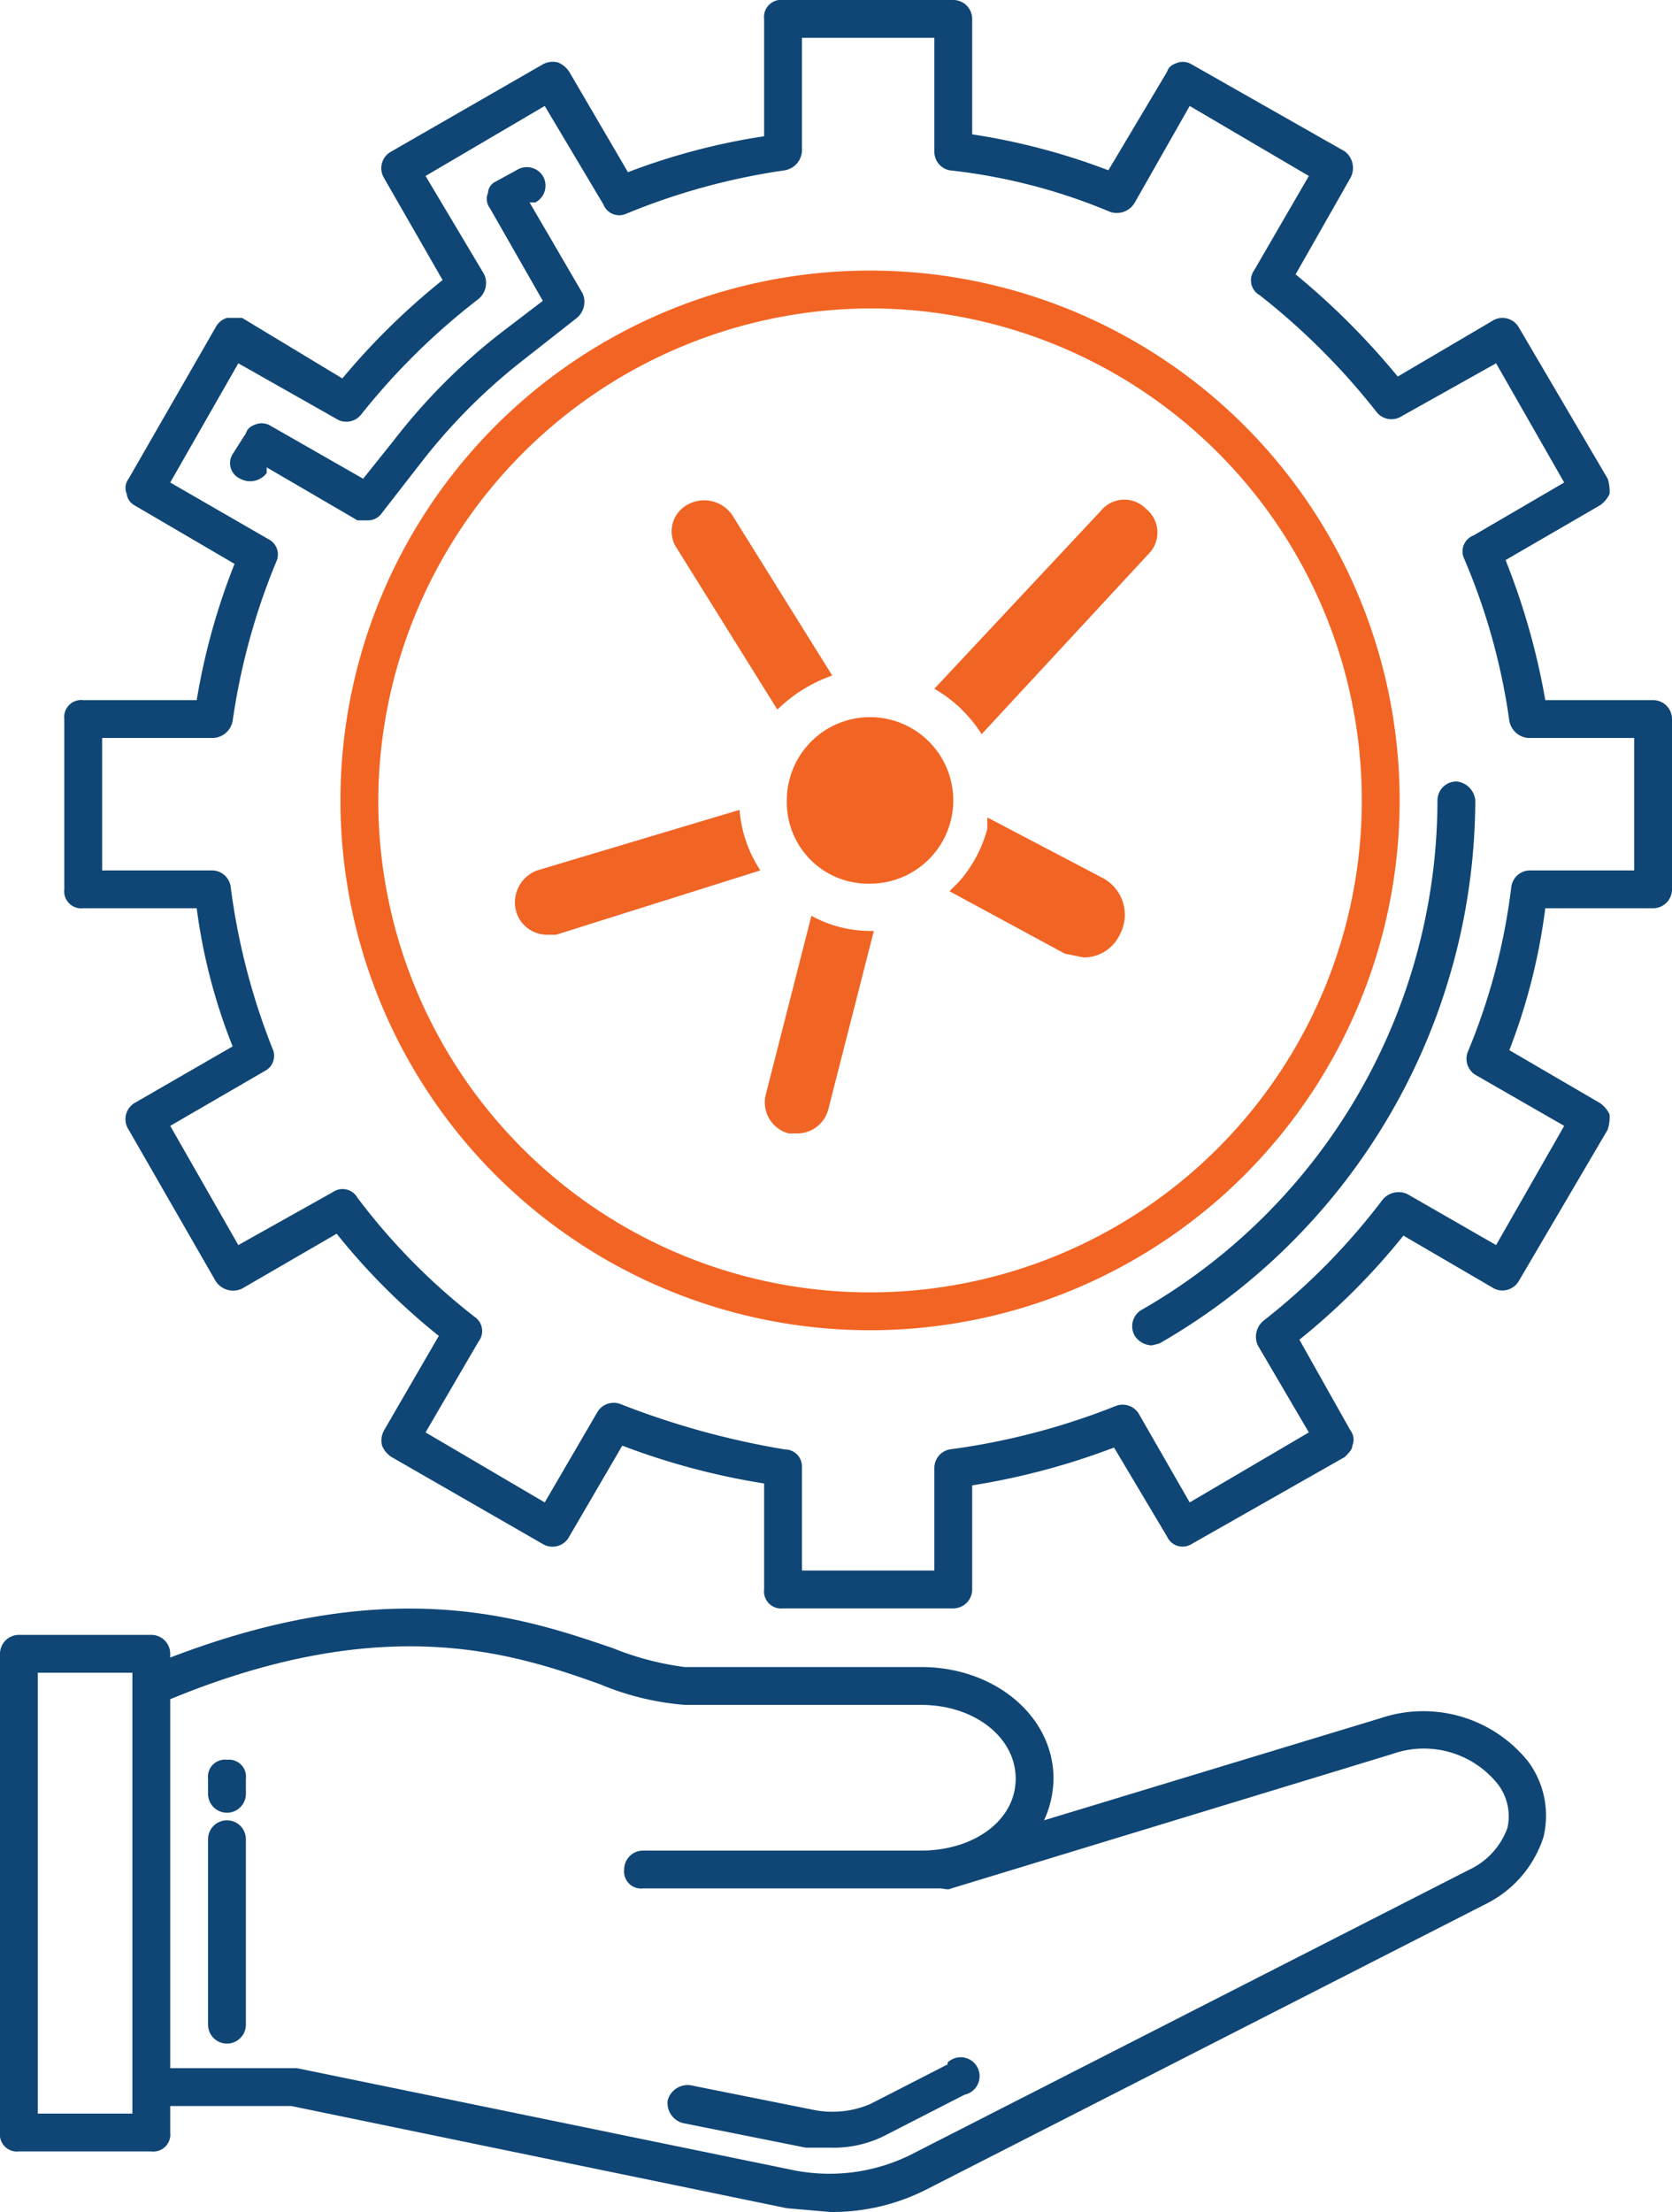
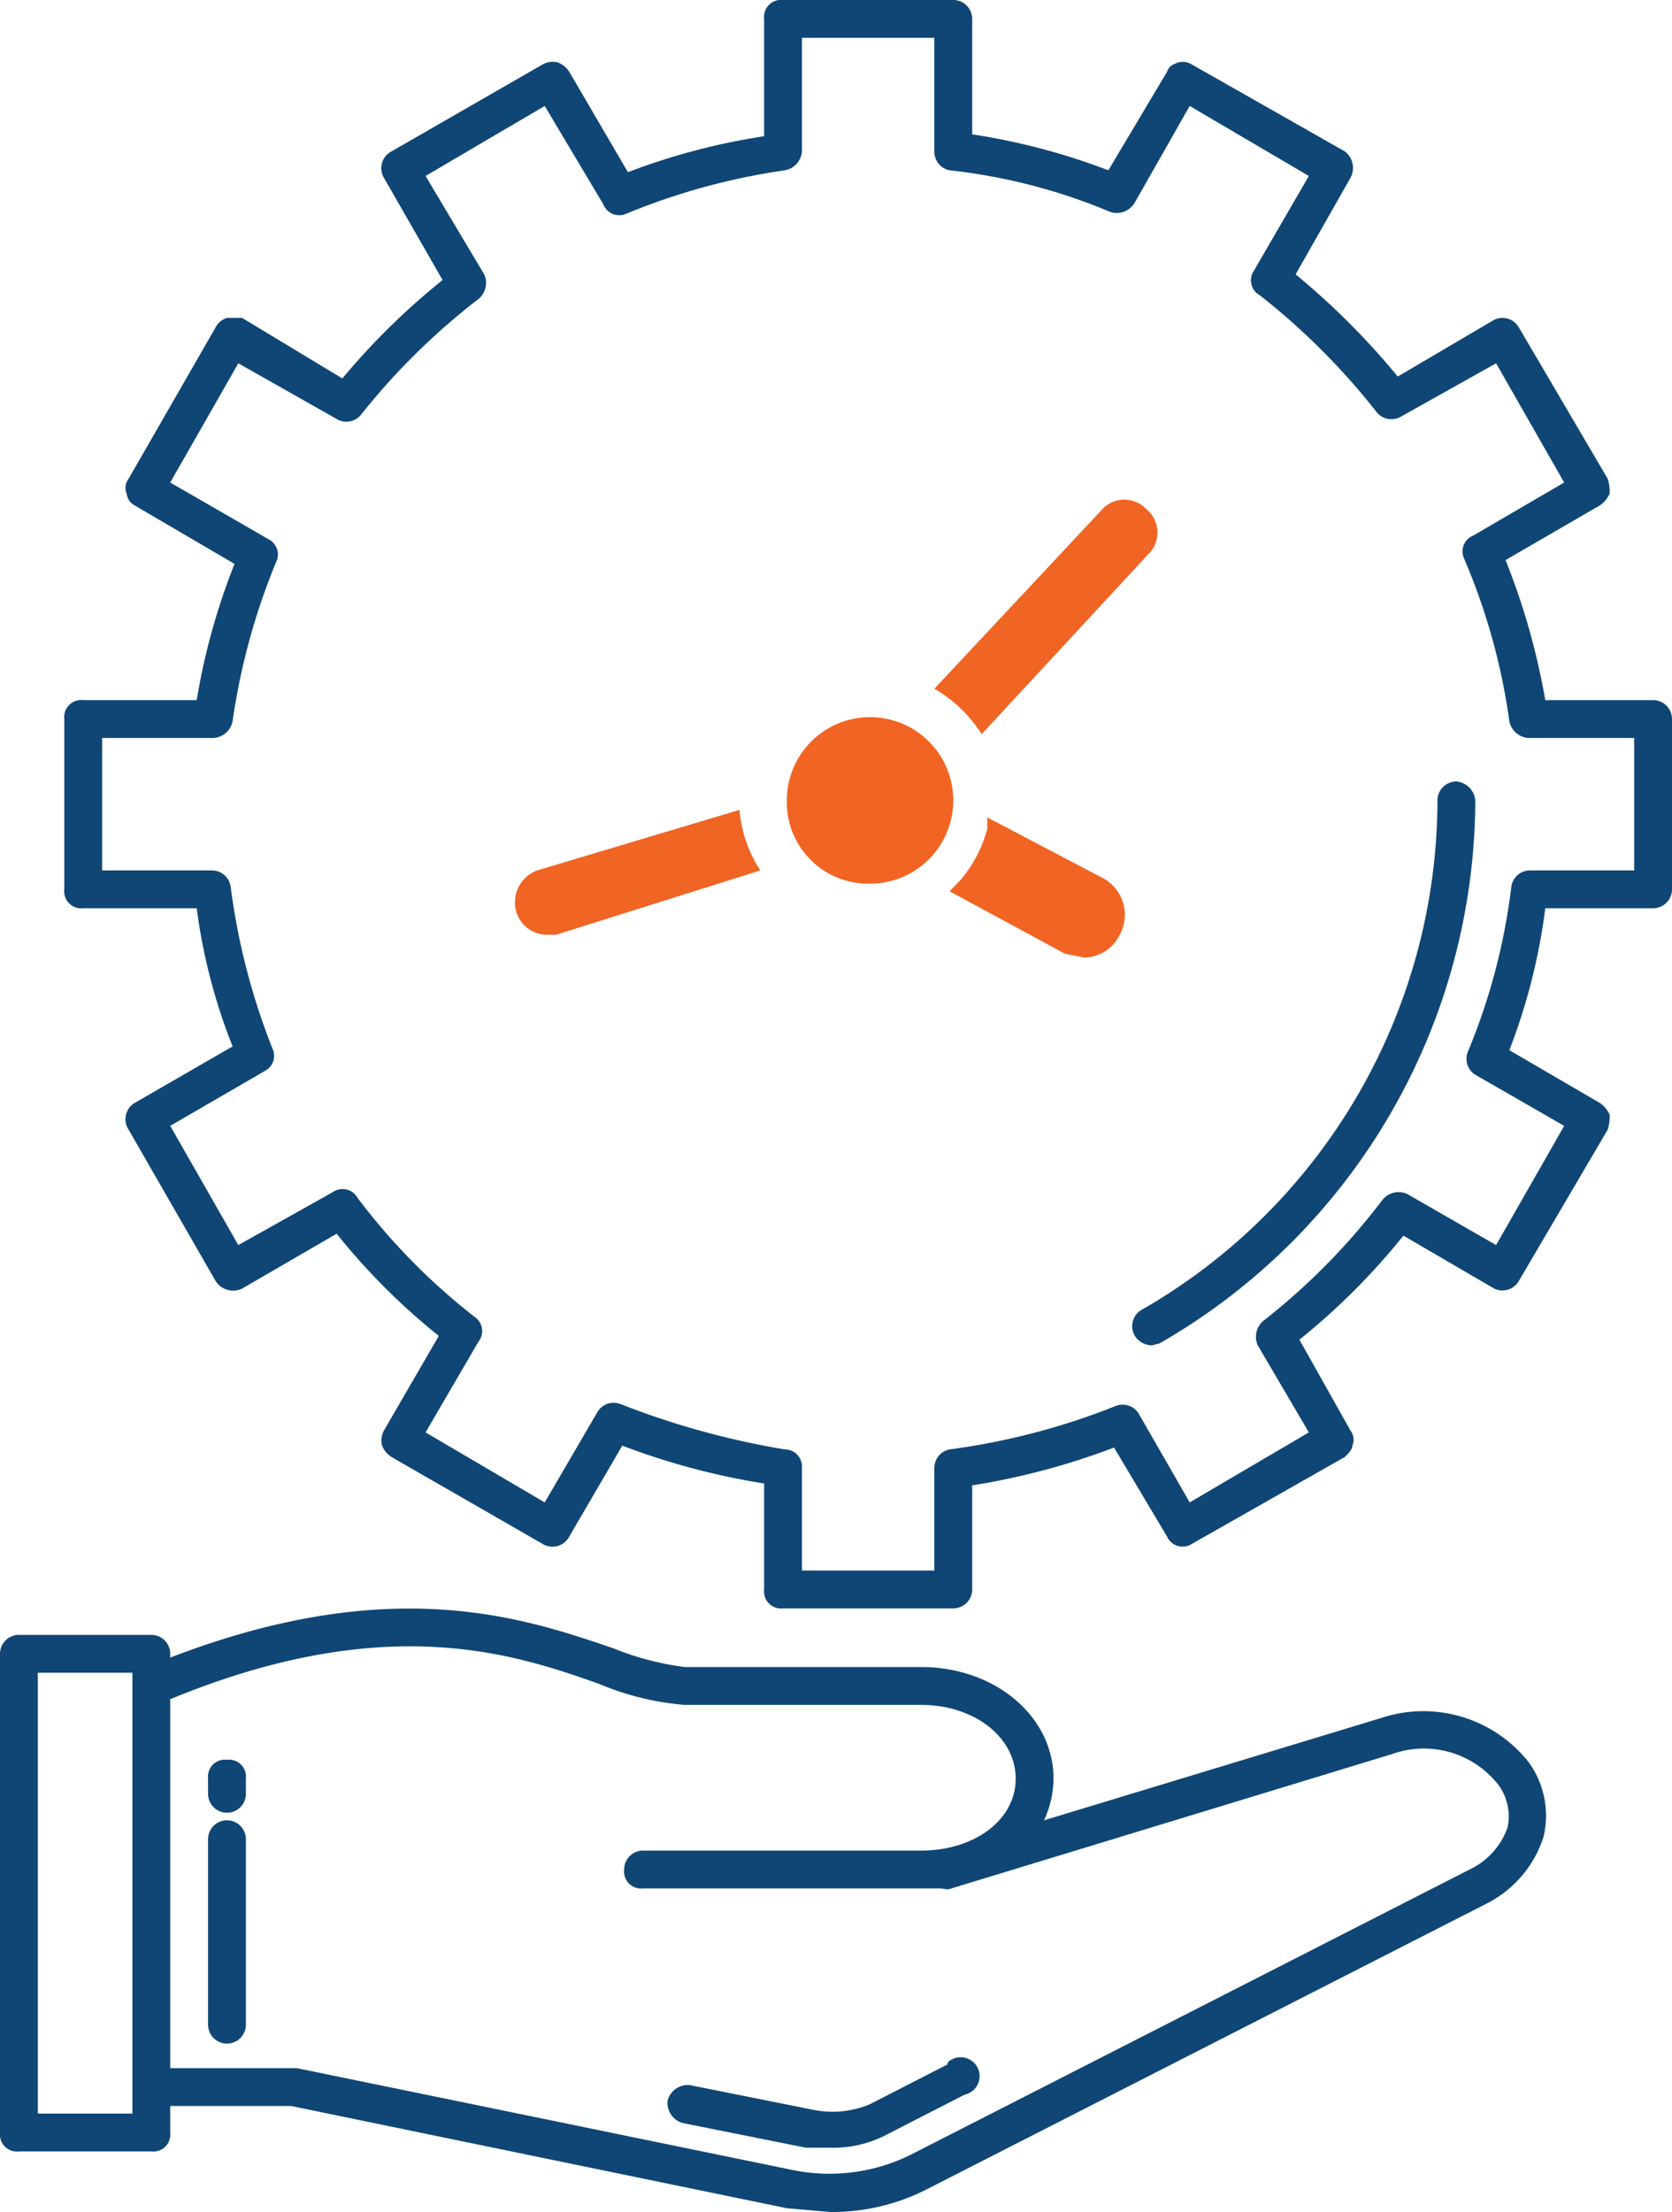
<svg xmlns="http://www.w3.org/2000/svg" viewBox="0 0 88.4 116.9">
  <defs>
    <style>.cls-1{fill:#f06424;}.cls-2{fill:#f26423;}.cls-3{fill:#0f4675;}</style>
  </defs>
  <title>benefity_dostupnost-modulu</title>
  <g id="Vrstva_2" data-name="Vrstva 2">
    <g id="Layer_1" data-name="Layer 1">
      <path class="cls-1" d="M39.1,42.8,28.4,46a1.8,1.8,0,0,0-1.1,2.2,1.7,1.7,0,0,0,1.6,1.2h.5L40.2,46A6.8,6.8,0,0,1,39.1,42.8Z" />
-       <path class="cls-1" d="M46,49.2a6.5,6.5,0,0,1-3.1-.8l-2.4,9.4a1.7,1.7,0,0,0,1.2,2.1h.4a1.7,1.7,0,0,0,1.7-1.3l2.4-9.4Z" />
-       <path class="cls-1" d="M41.1,37.5A7.9,7.9,0,0,1,44,35.7l-5.3-8.5a1.8,1.8,0,0,0-2.4-.5,1.6,1.6,0,0,0-.5,2.3Z" />
      <path class="cls-1" d="M58.2,46.9,52.7,44A7.5,7.5,0,0,1,51,47l5.5,2.9a1.3,1.3,0,0,0,.8.2,1.7,1.7,0,0,0,1.6-.9A1.8,1.8,0,0,0,58.2,46.9Z" />
-       <path class="cls-2" d="M57.3,50.6l-1-.2-6.1-3.3.5-.5a6.9,6.9,0,0,0,1.5-2.8v-.6l6.1,3.2a2.2,2.2,0,0,1,.9,3A2.1,2.1,0,0,1,57.3,50.6Zm-5.5-3.8,5,2.7a1.3,1.3,0,0,0,1.6-.5,1.3,1.3,0,0,0-.5-1.7L53,44.7A7.2,7.2,0,0,1,51.8,46.8Z" />
+       <path class="cls-2" d="M57.3,50.6l-1-.2-6.1-3.3.5-.5a6.9,6.9,0,0,0,1.5-2.8v-.6l6.1,3.2a2.2,2.2,0,0,1,.9,3A2.1,2.1,0,0,1,57.3,50.6Zm-5.5-3.8,5,2.7a1.3,1.3,0,0,0,1.6-.5,1.3,1.3,0,0,0-.5-1.7L53,44.7Z" />
      <path class="cls-1" d="M60.6,26.9a1.6,1.6,0,0,0-2.4.1l-8.8,9.4a7.2,7.2,0,0,1,2.5,2.4l8.8-9.5A1.6,1.6,0,0,0,60.6,26.9Z" />
      <path class="cls-2" d="M50.4,42.3A4.4,4.4,0,0,0,46,37.9a4.4,4.4,0,0,0-4.4,4.4A4.3,4.3,0,0,0,46,46.7,4.4,4.4,0,0,0,50.4,42.3Z" />
      <path class="cls-3" d="M60.9,71.1a1.1,1.1,0,0,1-.9-.5,1,1,0,0,1,.4-1.4A31.1,31.1,0,0,0,76,42.3a1,1,0,0,1,1-1,1.1,1.1,0,0,1,1,1A33.2,33.2,0,0,1,61.3,71Z" />
-       <path class="cls-2" d="M46,16.3a26,26,0,1,1-26,26,26.1,26.1,0,0,1,26-26m0-2a28,28,0,1,0,28,28,28,28,0,0,0-28-28Z" />
      <path class="cls-3" d="M50.4,85h-9a.9.9,0,0,1-1-1V78.4a37.7,37.7,0,0,1-7.5-2l-2.8,4.8a1,1,0,0,1-1.4.4l-8-4.6a1.3,1.3,0,0,1-.5-.6,1.1,1.1,0,0,1,.1-.8l2.9-5a34.5,34.5,0,0,1-5.4-5.4l-5,2.9a1.1,1.1,0,0,1-1.4-.4l-4.6-8a1,1,0,0,1,.3-1.4l5.2-3A30.2,30.2,0,0,1,10.4,48h-6a.9.9,0,0,1-1-1V38a.9.9,0,0,1,1-1h6a34.9,34.9,0,0,1,2-7.2L7.1,26.7a.8.8,0,0,1-.4-.6.8.8,0,0,1,.1-.8l4.6-8a1,1,0,0,1,.6-.5h.8L18.1,20a37.2,37.2,0,0,1,5.3-5.2L20.3,9.4A1,1,0,0,1,20.7,8l8-4.6a1.1,1.1,0,0,1,.8-.1,1.3,1.3,0,0,1,.6.5l3.1,5.3a34.7,34.7,0,0,1,7.2-1.9V1a.9.9,0,0,1,1-1h9a1,1,0,0,1,1,1V7.1A34.7,34.7,0,0,1,58.6,9l3.1-5.2c.1-.3.3-.4.6-.5a.9.9,0,0,1,.7.1L71.1,8a1.1,1.1,0,0,1,.3,1.4l-2.9,5.1a39.4,39.4,0,0,1,5.4,5.4l5.1-3a1,1,0,0,1,1.3.4l4.7,8a2.2,2.2,0,0,1,.1.8,1.5,1.5,0,0,1-.5.6l-5,2.9A36.9,36.9,0,0,1,81.7,37h5.7a1,1,0,0,1,1,1v9a1,1,0,0,1-1,1H81.7a31.8,31.8,0,0,1-1.9,7.5l4.8,2.8a1.5,1.5,0,0,1,.5.6,2.2,2.2,0,0,1-.1.8l-4.7,8a1,1,0,0,1-1.3.4l-4.8-2.8a35.8,35.8,0,0,1-5.5,5.5l2.7,4.8a.8.8,0,0,1,.1.8c0,.2-.2.4-.4.6L63,81.6a.9.9,0,0,1-1.3-.4l-2.8-4.7a37.7,37.7,0,0,1-7.5,2V84A1,1,0,0,1,50.4,85Zm-8-2h7V77.6a1,1,0,0,1,.8-1A36.8,36.8,0,0,0,59,74.3a1,1,0,0,1,1.2.4l2.7,4.7,6.3-3.7-2.7-4.6a1.1,1.1,0,0,1,.3-1.3,34.7,34.7,0,0,0,6.3-6.4,1.1,1.1,0,0,1,1.3-.3l4.7,2.7,3.6-6.3L78,56.8a1,1,0,0,1-.4-1.2,32.9,32.9,0,0,0,2.3-8.7,1,1,0,0,1,1-.9h5.5V39H80.8a1.1,1.1,0,0,1-1-.9,33.5,33.5,0,0,0-2.4-8.6.9.9,0,0,1,.5-1.2l4.8-2.8-3.6-6.3-5,2.8a1,1,0,0,1-1.3-.2,36.4,36.4,0,0,0-6.2-6.2.9.9,0,0,1-.3-1.3l2.9-5L62.9,5.6,60,10.7a1.1,1.1,0,0,1-1.3.5A30.4,30.4,0,0,0,50.2,9a1,1,0,0,1-.8-1V2h-7V8a1.1,1.1,0,0,1-.9,1,34.9,34.9,0,0,0-8.4,2.3.9.9,0,0,1-1.2-.5L28.8,5.6,22.5,9.3l3.1,5.2a1.1,1.1,0,0,1-.3,1.3,35.8,35.8,0,0,0-6.2,6.1,1,1,0,0,1-1.2.3l-5.3-3L9,25.5l5.2,3a.9.9,0,0,1,.4,1.2,34.9,34.9,0,0,0-2.3,8.4,1.1,1.1,0,0,1-1,.9H5.4v7h5.8a1,1,0,0,1,1,.9,35.4,35.4,0,0,0,2.2,8.5.9.9,0,0,1-.4,1.2L9,59.5l3.6,6.3,5-2.8a.9.9,0,0,1,1.3.3,33.5,33.5,0,0,0,6.2,6.3.9.9,0,0,1,.2,1.3l-2.8,4.8,6.3,3.7,2.8-4.8a1,1,0,0,1,1.2-.4,43.1,43.1,0,0,0,8.7,2.4.9.9,0,0,1,.9.9Z" />
-       <path class="cls-3" d="M19.4,27.5h-.5l-4.8-2.8v.3a1.1,1.1,0,0,1-1.4.3.9.9,0,0,1-.4-1.3l.7-1.1c.1-.3.3-.4.6-.5a.9.9,0,0,1,.7.1l4.9,2.8,1.6-2a31.8,31.8,0,0,1,5.8-5.8l2.1-1.6-2.8-4.9a.8.8,0,0,1-.1-.8.7.7,0,0,1,.4-.6l1.1-.6a1,1,0,0,1,1.4.3,1,1,0,0,1-.4,1.4H28l2.8,4.8a1.1,1.1,0,0,1-.3,1.3L27.7,19a30.7,30.7,0,0,0-5.4,5.4l-2.1,2.7A.9.9,0,0,1,19.4,27.5Z" />
      <path class="cls-3" d="M80.8,93.1A7.1,7.1,0,0,0,73,90.8L55.2,96.2a5.4,5.4,0,0,0,.5-2.2c0-3.3-3.1-5.9-7-5.9H36.2a15.3,15.3,0,0,1-3.8-1c-4.7-1.6-11.7-4-23.4.5v-.2a1,1,0,0,0-1-1H1a1,1,0,0,0-1,1v25.3a.9.9,0,0,0,1,1H8a.9.9,0,0,0,1-1v-1.4h6.4l26.2,5.4,2.3.2a11,11,0,0,0,5.1-1.2l29.6-15.1a6,6,0,0,0,3-3.5A4.8,4.8,0,0,0,80.8,93.1ZM2,88.4H7v23.3H2Zm77.7,8.2a3.9,3.9,0,0,1-2,2.2L48.1,113.9a9.7,9.7,0,0,1-6.1.8l-26.3-5.4H9V89.8c11.4-4.7,18.2-2.4,22.7-.8a14.6,14.6,0,0,0,4.5,1.1H48.7c2.8,0,5,1.7,5,3.9s-2.2,3.8-5,3.8H34a1,1,0,0,0-1,1,.9.9,0,0,0,1,1H49.7c.2,0,.4.1.6,0l23.3-7.1a5,5,0,0,1,5.6,1.6A2.8,2.8,0,0,1,79.7,96.6Z" />
      <path class="cls-3" d="M50.1,109.1,46,111.2a5.1,5.1,0,0,1-3,.3l-6.5-1.3a1.1,1.1,0,0,0-1.2.8,1.1,1.1,0,0,0,.8,1.2l6.5,1.3h1.3a6,6,0,0,0,3-.7l4.1-2.1a1,1,0,1,0-.9-1.7Z" />
      <path class="cls-3" d="M12,96.2a1,1,0,0,0-1,1V107a1,1,0,0,0,2,0V97.2A1,1,0,0,0,12,96.2Z" />
      <path class="cls-3" d="M12,93a.9.9,0,0,0-1,1v.8a1,1,0,0,0,2,0V94A.9.9,0,0,0,12,93Z" />
    </g>
  </g>
</svg>